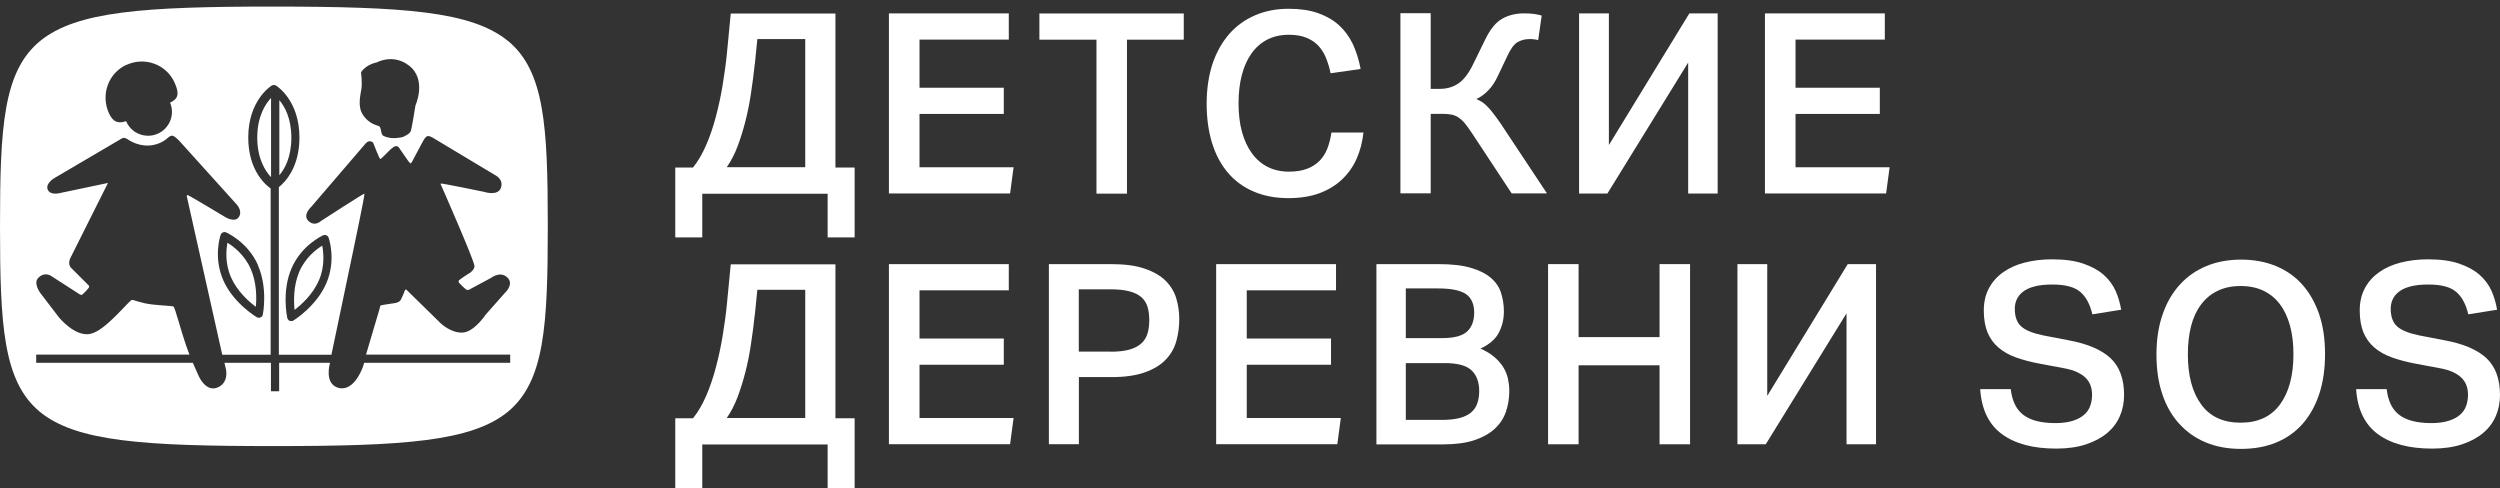
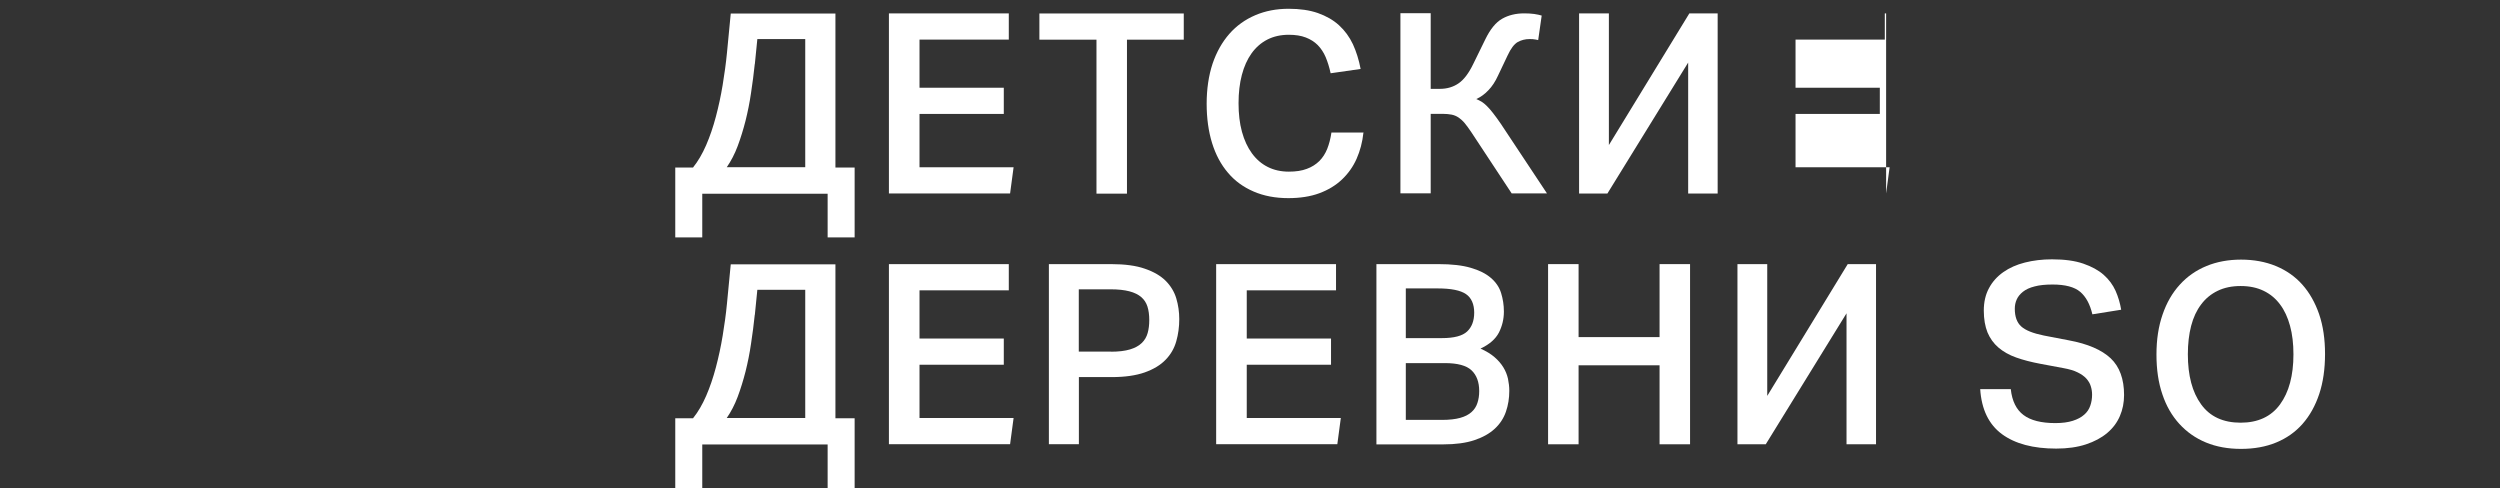
<svg xmlns="http://www.w3.org/2000/svg" width="210" height="41" viewBox="0 0 210 41" fill="none">
  <rect x="0" y="0" width="210" height="41" fill="#333333" stroke="none" />
-   <path d="M23.465 8.413V14.72C23.918 14.183 24.473 13.2 24.473 11.571C24.473 9.942 23.927 8.967 23.465 8.413ZM21.491 25.772C21.558 25.059 21.575 23.748 21.055 22.573C20.526 21.389 19.61 20.7 19.106 20.389C18.997 20.977 18.888 22.119 19.409 23.303C19.929 24.479 20.912 25.344 21.491 25.772ZM22.768 14.888V8.228C22.289 8.741 21.609 9.774 21.609 11.562C21.609 13.351 22.306 14.401 22.768 14.88M26.791 23.547C27.303 22.354 27.177 21.212 27.068 20.633C26.564 20.943 25.648 21.64 25.136 22.833C24.632 24.017 24.674 25.319 24.741 26.033C25.312 25.596 26.287 24.723 26.791 23.538M42.68 3.45C39.615 0.93 33.87 0.561 22.969 0.552C12.136 0.552 6.408 0.939 3.343 3.466C0.286 6.003 0 10.622 0 18.97C0 27.318 0.269 32.021 3.326 34.574C6.383 37.102 12.11 37.471 22.969 37.471C33.87 37.471 39.615 37.093 42.68 34.574C45.737 32.021 46.014 27.393 46.014 18.97C46.014 10.588 45.737 5.978 42.68 3.441M30.326 6.07C30.788 5.381 31.637 5.247 31.637 5.247C31.637 5.247 33.022 4.466 34.366 5.516C35.886 6.691 34.895 8.867 34.895 8.867C34.895 8.867 34.601 10.773 34.5 11.025C34.408 11.277 33.82 11.512 33.82 11.512C33.82 11.512 33.484 11.596 33.115 11.604C32.745 11.621 32.334 11.487 32.208 11.411C32.04 11.319 32.014 11.008 32.014 11.008C32.014 11.008 31.964 10.723 31.88 10.622C31.796 10.53 30.973 10.488 30.419 9.538C30.049 8.875 30.276 7.985 30.36 7.447C30.436 6.901 30.326 6.07 30.326 6.07ZM10.632 5.448C12.161 4.743 13.975 5.406 14.664 6.935C15.117 7.943 14.932 8.312 14.286 8.623C14.386 8.858 14.445 9.127 14.445 9.396C14.445 10.504 13.546 11.403 12.438 11.403C11.607 11.403 10.893 10.899 10.59 10.177C9.969 10.387 9.498 10.303 9.137 9.48C8.457 7.943 9.095 6.146 10.624 5.44M42.899 30.476H30.587L30.503 30.761C30.503 30.761 29.797 32.928 28.445 32.584C27.194 32.256 27.715 30.509 27.715 30.509V30.476H23.448V32.869H22.759V30.476H18.854L18.989 31.063C18.989 31.063 19.232 32.147 18.275 32.55C17.267 32.961 16.688 31.576 16.688 31.576C16.688 31.576 16.469 31.105 16.2 30.476H3.04V29.787H15.915C15.822 29.543 15.722 29.283 15.638 29.039C15.226 27.864 14.697 25.823 14.579 25.756C14.47 25.688 13.672 25.68 12.74 25.571C11.816 25.462 11.187 25.159 11.077 25.193C10.817 25.252 8.86 27.796 7.575 28.048C6.29 28.309 4.955 26.663 4.955 26.663L3.376 24.597C3.376 24.597 2.771 23.782 3.217 23.337C3.779 22.774 4.317 23.194 4.317 23.194C4.317 23.194 6.458 24.58 6.693 24.723C6.87 24.823 6.92 24.739 6.92 24.739C6.92 24.739 7.273 24.412 7.433 24.202C7.55 24.051 7.441 23.967 7.441 23.967C7.441 23.967 6.383 22.917 5.971 22.497C5.627 22.136 5.946 21.607 5.946 21.607L9.07 15.367L4.963 16.232C4.963 16.232 4.182 16.425 3.998 15.896C3.821 15.367 4.602 14.939 4.602 14.939L10.019 11.756C10.019 11.756 10.254 11.596 10.364 11.579C10.473 11.562 10.683 11.672 10.683 11.672C10.683 11.672 11.43 12.259 12.472 12.226C13.505 12.192 14.101 11.571 14.101 11.571C14.101 11.571 14.244 11.428 14.437 11.395C14.63 11.361 15.092 11.865 15.092 11.865L19.904 17.198C19.904 17.198 20.425 17.769 20.03 18.273C19.686 18.709 18.93 18.239 18.93 18.239C18.93 18.239 15.898 16.417 15.78 16.392C15.663 16.358 15.697 16.517 15.697 16.517L18.669 29.795H22.734V15.829C22.44 15.627 20.853 14.435 20.853 11.554C20.853 8.447 22.734 7.246 22.81 7.195C22.927 7.12 23.079 7.12 23.196 7.195C23.28 7.246 25.153 8.447 25.153 11.554C25.153 14.099 23.918 15.325 23.423 15.72V29.795H27.84L29.646 21.17C29.646 21.17 30.671 16.308 30.612 16.265C30.553 16.232 26.933 18.584 26.933 18.584C26.933 18.584 26.43 19.062 25.909 18.558C25.38 18.054 26.144 17.374 26.144 17.374L30.721 12.041C30.721 12.041 30.889 11.848 31.074 11.865C31.343 11.89 31.376 12.066 31.376 12.066C31.376 12.066 31.872 13.36 31.947 13.36C32.014 13.36 32.703 12.646 32.703 12.646C32.703 12.646 33.047 12.293 33.241 12.276C33.434 12.251 33.526 12.419 33.526 12.419L34.265 13.486C34.265 13.486 34.45 13.738 34.492 13.721C34.542 13.712 34.601 13.603 34.601 13.603L35.466 11.982C35.466 11.982 35.651 11.596 35.827 11.47C36.004 11.336 36.373 11.579 36.373 11.579L41.58 14.703C41.58 14.703 42.302 15.031 42.092 15.728C41.866 16.526 40.656 16.114 40.656 16.114C40.656 16.114 37.079 15.375 37.028 15.417C36.978 15.468 37.07 15.594 37.07 15.594C37.07 15.594 39.884 21.976 39.858 22.363C39.842 22.673 39.489 22.909 39.489 22.909C39.489 22.909 38.532 23.497 38.523 23.597C38.506 23.706 38.59 23.79 38.59 23.79C38.59 23.79 39.094 24.32 39.229 24.353C39.363 24.395 39.615 24.219 39.615 24.219L41.244 23.345C41.244 23.345 42.025 22.724 42.621 23.312C43.218 23.891 42.403 24.613 42.403 24.613L40.799 26.427C40.799 26.427 39.867 27.83 38.926 27.931C37.927 28.032 37.028 27.166 37.028 27.166C37.028 27.166 34.198 24.404 34.139 24.336C34.08 24.277 34.022 24.37 34.022 24.37C34.022 24.37 33.719 25.168 33.593 25.285C33.459 25.403 33.215 25.453 33.215 25.453C33.215 25.453 32.048 25.621 31.981 25.655C31.922 25.688 31.888 25.932 31.888 25.932L30.746 29.787H42.857V30.476H42.899ZM21.659 22.27C22.508 24.185 22.096 26.335 22.079 26.419C22.062 26.528 21.987 26.621 21.886 26.663C21.785 26.705 21.668 26.696 21.567 26.646C21.491 26.596 19.61 25.47 18.762 23.555C17.905 21.615 18.502 19.81 18.535 19.726C18.569 19.633 18.636 19.558 18.728 19.524C18.812 19.482 18.913 19.482 18.997 19.524C19.073 19.558 20.811 20.33 21.668 22.262M27.143 19.768C27.227 19.726 27.328 19.726 27.421 19.768C27.505 19.81 27.58 19.877 27.605 19.969C27.631 20.045 28.252 21.85 27.412 23.79C26.589 25.714 24.725 26.873 24.649 26.923C24.557 26.982 24.439 26.982 24.33 26.948C24.229 26.906 24.154 26.805 24.128 26.696C24.112 26.612 23.658 24.462 24.489 22.539C25.329 20.591 27.068 19.801 27.143 19.768Z" fill="white" />
  <path d="M58.225 14.056C58.637 13.543 58.998 12.922 59.317 12.191C59.636 11.452 59.905 10.663 60.132 9.806C60.359 8.95 60.552 8.059 60.703 7.144C60.854 6.22 60.98 5.321 61.064 4.448L61.383 1.139H70.176V14.072H71.789V19.943H69.521V16.273H58.99V19.943H56.722V14.072H58.225V14.056ZM63.399 5.389C63.315 6.178 63.214 6.984 63.088 7.799C62.971 8.614 62.811 9.395 62.626 10.142C62.433 10.89 62.215 11.603 61.963 12.275C61.711 12.947 61.4 13.535 61.047 14.047H67.64V3.281H63.617L63.407 5.38L63.399 5.389Z" fill="white" />
  <path d="M74.669 1.124H84.739V3.324H77.239V7.372H84.319V9.573H77.239V14.049H85.142L84.848 16.249H74.669V1.116V1.124Z" fill="white" />
  <path d="M92.096 3.332H87.309V1.132H99.436V3.332H94.665V16.266H92.104V3.332H92.096Z" fill="white" />
  <path d="M114.527 11.151C114.443 11.94 114.25 12.671 113.956 13.335C113.662 13.998 113.251 14.578 112.73 15.073C112.21 15.569 111.571 15.955 110.824 16.232C110.076 16.509 109.203 16.643 108.22 16.643C107.129 16.643 106.163 16.459 105.306 16.089C104.449 15.72 103.727 15.199 103.148 14.51C102.56 13.822 102.115 12.99 101.812 12.008C101.51 11.025 101.359 9.925 101.359 8.707C101.359 7.489 101.527 6.347 101.854 5.356C102.19 4.365 102.661 3.534 103.265 2.845C103.87 2.156 104.601 1.636 105.449 1.275C106.297 0.913 107.229 0.737 108.246 0.737C109.195 0.737 110.009 0.855 110.706 1.098C111.395 1.342 111.991 1.678 112.478 2.123C112.965 2.568 113.352 3.097 113.646 3.718C113.931 4.34 114.15 5.037 114.292 5.793L111.773 6.154C111.664 5.642 111.521 5.197 111.353 4.793C111.185 4.399 110.958 4.063 110.689 3.786C110.412 3.509 110.076 3.299 109.682 3.147C109.287 2.996 108.817 2.921 108.262 2.921C107.582 2.921 106.986 3.055 106.457 3.324C105.936 3.592 105.491 3.979 105.13 4.483C104.769 4.987 104.5 5.591 104.315 6.297C104.13 7.002 104.038 7.792 104.038 8.673C104.038 9.555 104.13 10.361 104.323 11.067C104.517 11.773 104.794 12.377 105.163 12.881C105.533 13.385 105.97 13.763 106.49 14.023C107.003 14.284 107.599 14.418 108.262 14.418C108.859 14.418 109.362 14.342 109.774 14.183C110.194 14.032 110.538 13.805 110.824 13.528C111.109 13.242 111.328 12.898 111.487 12.503C111.647 12.1 111.764 11.646 111.84 11.134H114.553L114.527 11.151Z" fill="white" />
  <path d="M120.171 7.464H120.952C121.557 7.464 122.086 7.304 122.531 6.993C122.976 6.683 123.379 6.145 123.749 5.381L124.765 3.307C125.176 2.458 125.647 1.879 126.176 1.577C126.705 1.274 127.326 1.123 128.032 1.123C128.343 1.123 128.62 1.14 128.872 1.173C129.115 1.207 129.325 1.257 129.502 1.308L129.208 3.365C129.14 3.349 129.065 3.34 128.998 3.323C128.931 3.307 128.847 3.298 128.763 3.29C128.679 3.29 128.586 3.281 128.485 3.281C128.116 3.281 127.788 3.365 127.486 3.533C127.192 3.701 126.907 4.079 126.638 4.659L125.832 6.355C125.605 6.851 125.336 7.262 125.025 7.581C124.715 7.909 124.379 8.152 124.009 8.32C124.152 8.379 124.295 8.455 124.446 8.539C124.597 8.631 124.748 8.757 124.899 8.908C125.059 9.059 125.227 9.261 125.42 9.505C125.613 9.748 125.823 10.042 126.067 10.395L129.947 16.248H126.982L123.572 11.075C123.371 10.781 123.194 10.537 123.035 10.344C122.875 10.151 122.699 10 122.523 9.874C122.346 9.756 122.153 9.672 121.943 9.63C121.733 9.589 121.473 9.563 121.179 9.563H120.179V16.24H117.635V1.106H120.179V7.447L120.171 7.464Z" fill="white" />
  <path d="M141.806 16.258V5.256L135.02 16.258H132.643V1.124H135.146V12.184L141.906 1.124H144.283V16.258H141.806Z" fill="white" />
-   <path d="M148.255 1.124H158.324V3.324H150.825V7.372H157.905V9.573H150.825V14.049H158.728L158.434 16.249H148.255V1.116V1.124Z" fill="white" />
+   <path d="M148.255 1.124H158.324V3.324H150.825V7.372H157.905V9.573H150.825V14.049H158.728L158.434 16.249V1.116V1.124Z" fill="white" />
  <path d="M58.225 35.119C58.637 34.606 58.998 33.985 59.317 33.254C59.636 32.515 59.905 31.726 60.132 30.869C60.359 30.012 60.552 29.122 60.703 28.207C60.854 27.291 60.98 26.393 61.064 25.511L61.383 22.202H70.176V35.136H71.789V41.006H69.521V37.336H58.99V41.006H56.722V35.136H58.225V35.119ZM63.399 26.452C63.315 27.241 63.214 28.047 63.088 28.862C62.971 29.677 62.811 30.458 62.626 31.205C62.433 31.953 62.215 32.666 61.963 33.338C61.711 34.01 61.4 34.598 61.047 35.11H67.64V24.344H63.617L63.407 26.443L63.399 26.452Z" fill="white" />
  <path d="M74.669 22.186H84.739V24.386H77.239V28.434H84.319V30.635H77.239V35.111H85.142L84.848 37.311H74.669V22.178V22.186Z" fill="white" />
  <path d="M88.106 22.186H93.339C94.481 22.186 95.43 22.312 96.169 22.572C96.908 22.824 97.496 23.169 97.916 23.588C98.336 24.008 98.638 24.504 98.806 25.058C98.974 25.621 99.058 26.2 99.058 26.805C99.058 27.46 98.974 28.082 98.806 28.669C98.638 29.266 98.336 29.786 97.907 30.223C97.479 30.668 96.891 31.021 96.16 31.281C95.421 31.542 94.498 31.676 93.381 31.676H90.626V37.311H88.106V22.178V22.186ZM93.322 29.543C93.969 29.543 94.506 29.476 94.926 29.35C95.346 29.224 95.673 29.039 95.909 28.812C96.152 28.577 96.312 28.3 96.404 27.972C96.496 27.645 96.538 27.284 96.538 26.872C96.538 26.461 96.488 26.074 96.387 25.755C96.286 25.436 96.118 25.176 95.867 24.957C95.623 24.747 95.287 24.579 94.867 24.47C94.447 24.361 93.927 24.302 93.288 24.302H90.618V29.535H93.313L93.322 29.543Z" fill="white" />
  <path d="M102.157 22.186H112.226V24.386H104.727V28.434H111.806V30.635H104.727V35.111H112.629L112.336 37.311H102.157V22.178V22.186Z" fill="white" />
  <path d="M115.603 22.186H120.835C121.935 22.186 122.842 22.287 123.547 22.497C124.253 22.699 124.816 22.984 125.235 23.345C125.655 23.706 125.941 24.126 126.092 24.613C126.243 25.101 126.327 25.621 126.327 26.167C126.327 26.805 126.184 27.393 125.907 27.939C125.622 28.485 125.109 28.93 124.362 29.283C124.841 29.493 125.235 29.736 125.546 30.005C125.857 30.274 126.1 30.559 126.285 30.862C126.47 31.164 126.596 31.483 126.672 31.819C126.739 32.155 126.781 32.483 126.781 32.827C126.781 33.448 126.688 34.036 126.495 34.591C126.302 35.145 125.991 35.615 125.555 36.018C125.118 36.421 124.547 36.741 123.841 36.976C123.136 37.211 122.262 37.328 121.238 37.328H115.619V22.195L115.603 22.186ZM121.137 28.401C122.136 28.401 122.842 28.216 123.237 27.847C123.631 27.477 123.833 26.948 123.833 26.259C123.833 25.571 123.606 25.017 123.144 24.706C122.682 24.387 121.893 24.227 120.759 24.227H118.088V28.401H121.137ZM121.137 35.271C121.742 35.271 122.254 35.212 122.649 35.103C123.052 34.994 123.371 34.826 123.606 34.616C123.841 34.406 124.009 34.145 124.102 33.852C124.202 33.558 124.253 33.222 124.253 32.852C124.253 32.088 124.034 31.508 123.606 31.105C123.178 30.702 122.43 30.501 121.372 30.501H118.088V35.271H121.137Z" fill="white" />
  <path d="M130.039 22.186H132.601V28.317H139.403V22.186H141.965V37.32H139.403V30.685H132.601V37.32H130.039V22.186Z" fill="white" />
  <path d="M155.108 37.32V26.318L148.323 37.32H145.946V22.186H148.448V33.255L155.209 22.186H157.586V37.32H155.108Z" fill="white" />
  <path d="M168.907 32.702C169.016 33.693 169.377 34.415 169.973 34.86C170.57 35.313 171.468 35.54 172.652 35.54C173.232 35.54 173.719 35.473 174.114 35.347C174.508 35.221 174.828 35.053 175.071 34.835C175.315 34.625 175.483 34.373 175.583 34.079C175.684 33.793 175.735 33.483 175.735 33.155C175.735 32.912 175.701 32.676 175.625 32.441C175.558 32.206 175.424 31.996 175.248 31.795C175.063 31.593 174.819 31.425 174.508 31.274C174.198 31.123 173.803 31.005 173.324 30.921L171.393 30.56C170.628 30.417 169.948 30.241 169.36 30.031C168.764 29.821 168.269 29.535 167.865 29.191C167.462 28.847 167.16 28.419 166.95 27.923C166.748 27.419 166.639 26.806 166.639 26.092C166.639 25.378 166.782 24.74 167.076 24.203C167.362 23.665 167.765 23.22 168.277 22.859C168.789 22.498 169.394 22.229 170.091 22.053C170.788 21.876 171.552 21.784 172.367 21.784C173.417 21.784 174.29 21.901 174.996 22.145C175.701 22.389 176.272 22.699 176.709 23.086C177.146 23.472 177.481 23.925 177.708 24.429C177.935 24.942 178.086 25.471 178.179 26.017L175.76 26.403C175.558 25.555 175.222 24.925 174.735 24.513C174.248 24.102 173.475 23.9 172.417 23.9C171.813 23.9 171.3 23.951 170.906 24.06C170.502 24.16 170.175 24.312 169.931 24.505C169.688 24.698 169.511 24.916 169.402 25.16C169.293 25.404 169.243 25.664 169.243 25.933C169.243 26.596 169.419 27.092 169.78 27.419C170.141 27.747 170.771 27.999 171.678 28.183L173.778 28.587C175.373 28.88 176.549 29.393 177.297 30.098C178.044 30.804 178.422 31.837 178.422 33.18C178.422 33.819 178.305 34.407 178.069 34.952C177.834 35.498 177.482 35.969 177.003 36.372C176.524 36.775 175.928 37.094 175.214 37.329C174.5 37.564 173.669 37.682 172.72 37.682C170.788 37.682 169.268 37.279 168.159 36.464C167.059 35.65 166.446 34.39 166.337 32.685H168.924L168.907 32.702Z" fill="white" />
  <path d="M188.24 37.706C187.148 37.706 186.174 37.53 185.3 37.169C184.427 36.808 183.688 36.287 183.066 35.607C182.445 34.927 181.966 34.104 181.639 33.121C181.303 32.138 181.143 31.03 181.143 29.778C181.143 28.527 181.311 27.419 181.655 26.427C181.991 25.436 182.478 24.597 183.1 23.916C183.721 23.228 184.469 22.707 185.342 22.346C186.216 21.985 187.19 21.808 188.248 21.808C189.306 21.808 190.297 21.985 191.171 22.346C192.044 22.707 192.792 23.228 193.396 23.908C194.001 24.588 194.471 25.42 194.807 26.394C195.143 27.377 195.303 28.494 195.303 29.736C195.303 30.979 195.143 32.113 194.816 33.096C194.488 34.078 194.026 34.91 193.421 35.599C192.817 36.287 192.078 36.808 191.204 37.169C190.331 37.53 189.348 37.706 188.248 37.706H188.24ZM188.214 35.506C189.667 35.506 190.776 34.994 191.523 33.969C192.271 32.945 192.649 31.542 192.649 29.762C192.649 28.871 192.556 28.074 192.363 27.368C192.17 26.663 191.893 26.058 191.523 25.571C191.154 25.075 190.7 24.697 190.146 24.429C189.592 24.16 188.953 24.026 188.214 24.026C187.475 24.026 186.837 24.16 186.283 24.429C185.729 24.697 185.267 25.075 184.897 25.571C184.519 26.066 184.242 26.663 184.057 27.368C183.873 28.074 183.78 28.871 183.78 29.762C183.78 31.542 184.15 32.945 184.897 33.969C185.636 34.994 186.745 35.506 188.214 35.506Z" fill="white" />
-   <path d="M200.484 32.702C200.594 33.693 200.955 34.415 201.551 34.86C202.147 35.313 203.046 35.54 204.23 35.54C204.81 35.54 205.297 35.473 205.691 35.347C206.086 35.221 206.405 35.053 206.649 34.835C206.892 34.625 207.06 34.373 207.161 34.079C207.262 33.793 207.312 33.483 207.312 33.155C207.312 32.912 207.279 32.676 207.203 32.441C207.136 32.206 207.002 31.996 206.825 31.795C206.64 31.593 206.397 31.425 206.086 31.274C205.775 31.123 205.381 31.005 204.902 30.921L202.97 30.56C202.206 30.417 201.526 30.241 200.938 30.031C200.342 29.821 199.846 29.535 199.443 29.191C199.04 28.847 198.738 28.419 198.528 27.923C198.326 27.419 198.217 26.806 198.217 26.092C198.217 25.378 198.36 24.74 198.654 24.203C198.939 23.665 199.342 23.22 199.855 22.859C200.367 22.498 200.972 22.229 201.669 22.053C202.366 21.876 203.13 21.784 203.945 21.784C204.994 21.784 205.868 21.901 206.573 22.145C207.279 22.389 207.85 22.699 208.286 23.086C208.723 23.472 209.059 23.925 209.286 24.429C209.513 24.942 209.664 25.471 209.756 26.017L207.337 26.403C207.136 25.555 206.8 24.925 206.313 24.513C205.826 24.102 205.053 23.9 203.995 23.9C203.39 23.9 202.878 23.951 202.483 24.06C202.08 24.16 201.753 24.312 201.509 24.505C201.265 24.698 201.089 24.916 200.98 25.16C200.871 25.404 200.82 25.664 200.82 25.933C200.82 26.596 200.997 27.092 201.358 27.419C201.719 27.747 202.349 27.999 203.256 28.183L205.355 28.587C206.951 28.88 208.127 29.393 208.874 30.098C209.622 30.812 210 31.837 210 33.18C210 33.819 209.882 34.407 209.647 34.952C209.412 35.498 209.059 35.969 208.58 36.372C208.102 36.775 207.505 37.094 206.792 37.329C206.078 37.564 205.246 37.682 204.297 37.682C202.366 37.682 200.846 37.279 199.737 36.464C198.637 35.65 198.024 34.39 197.915 32.685H200.501L200.484 32.702Z" fill="white" />
</svg>